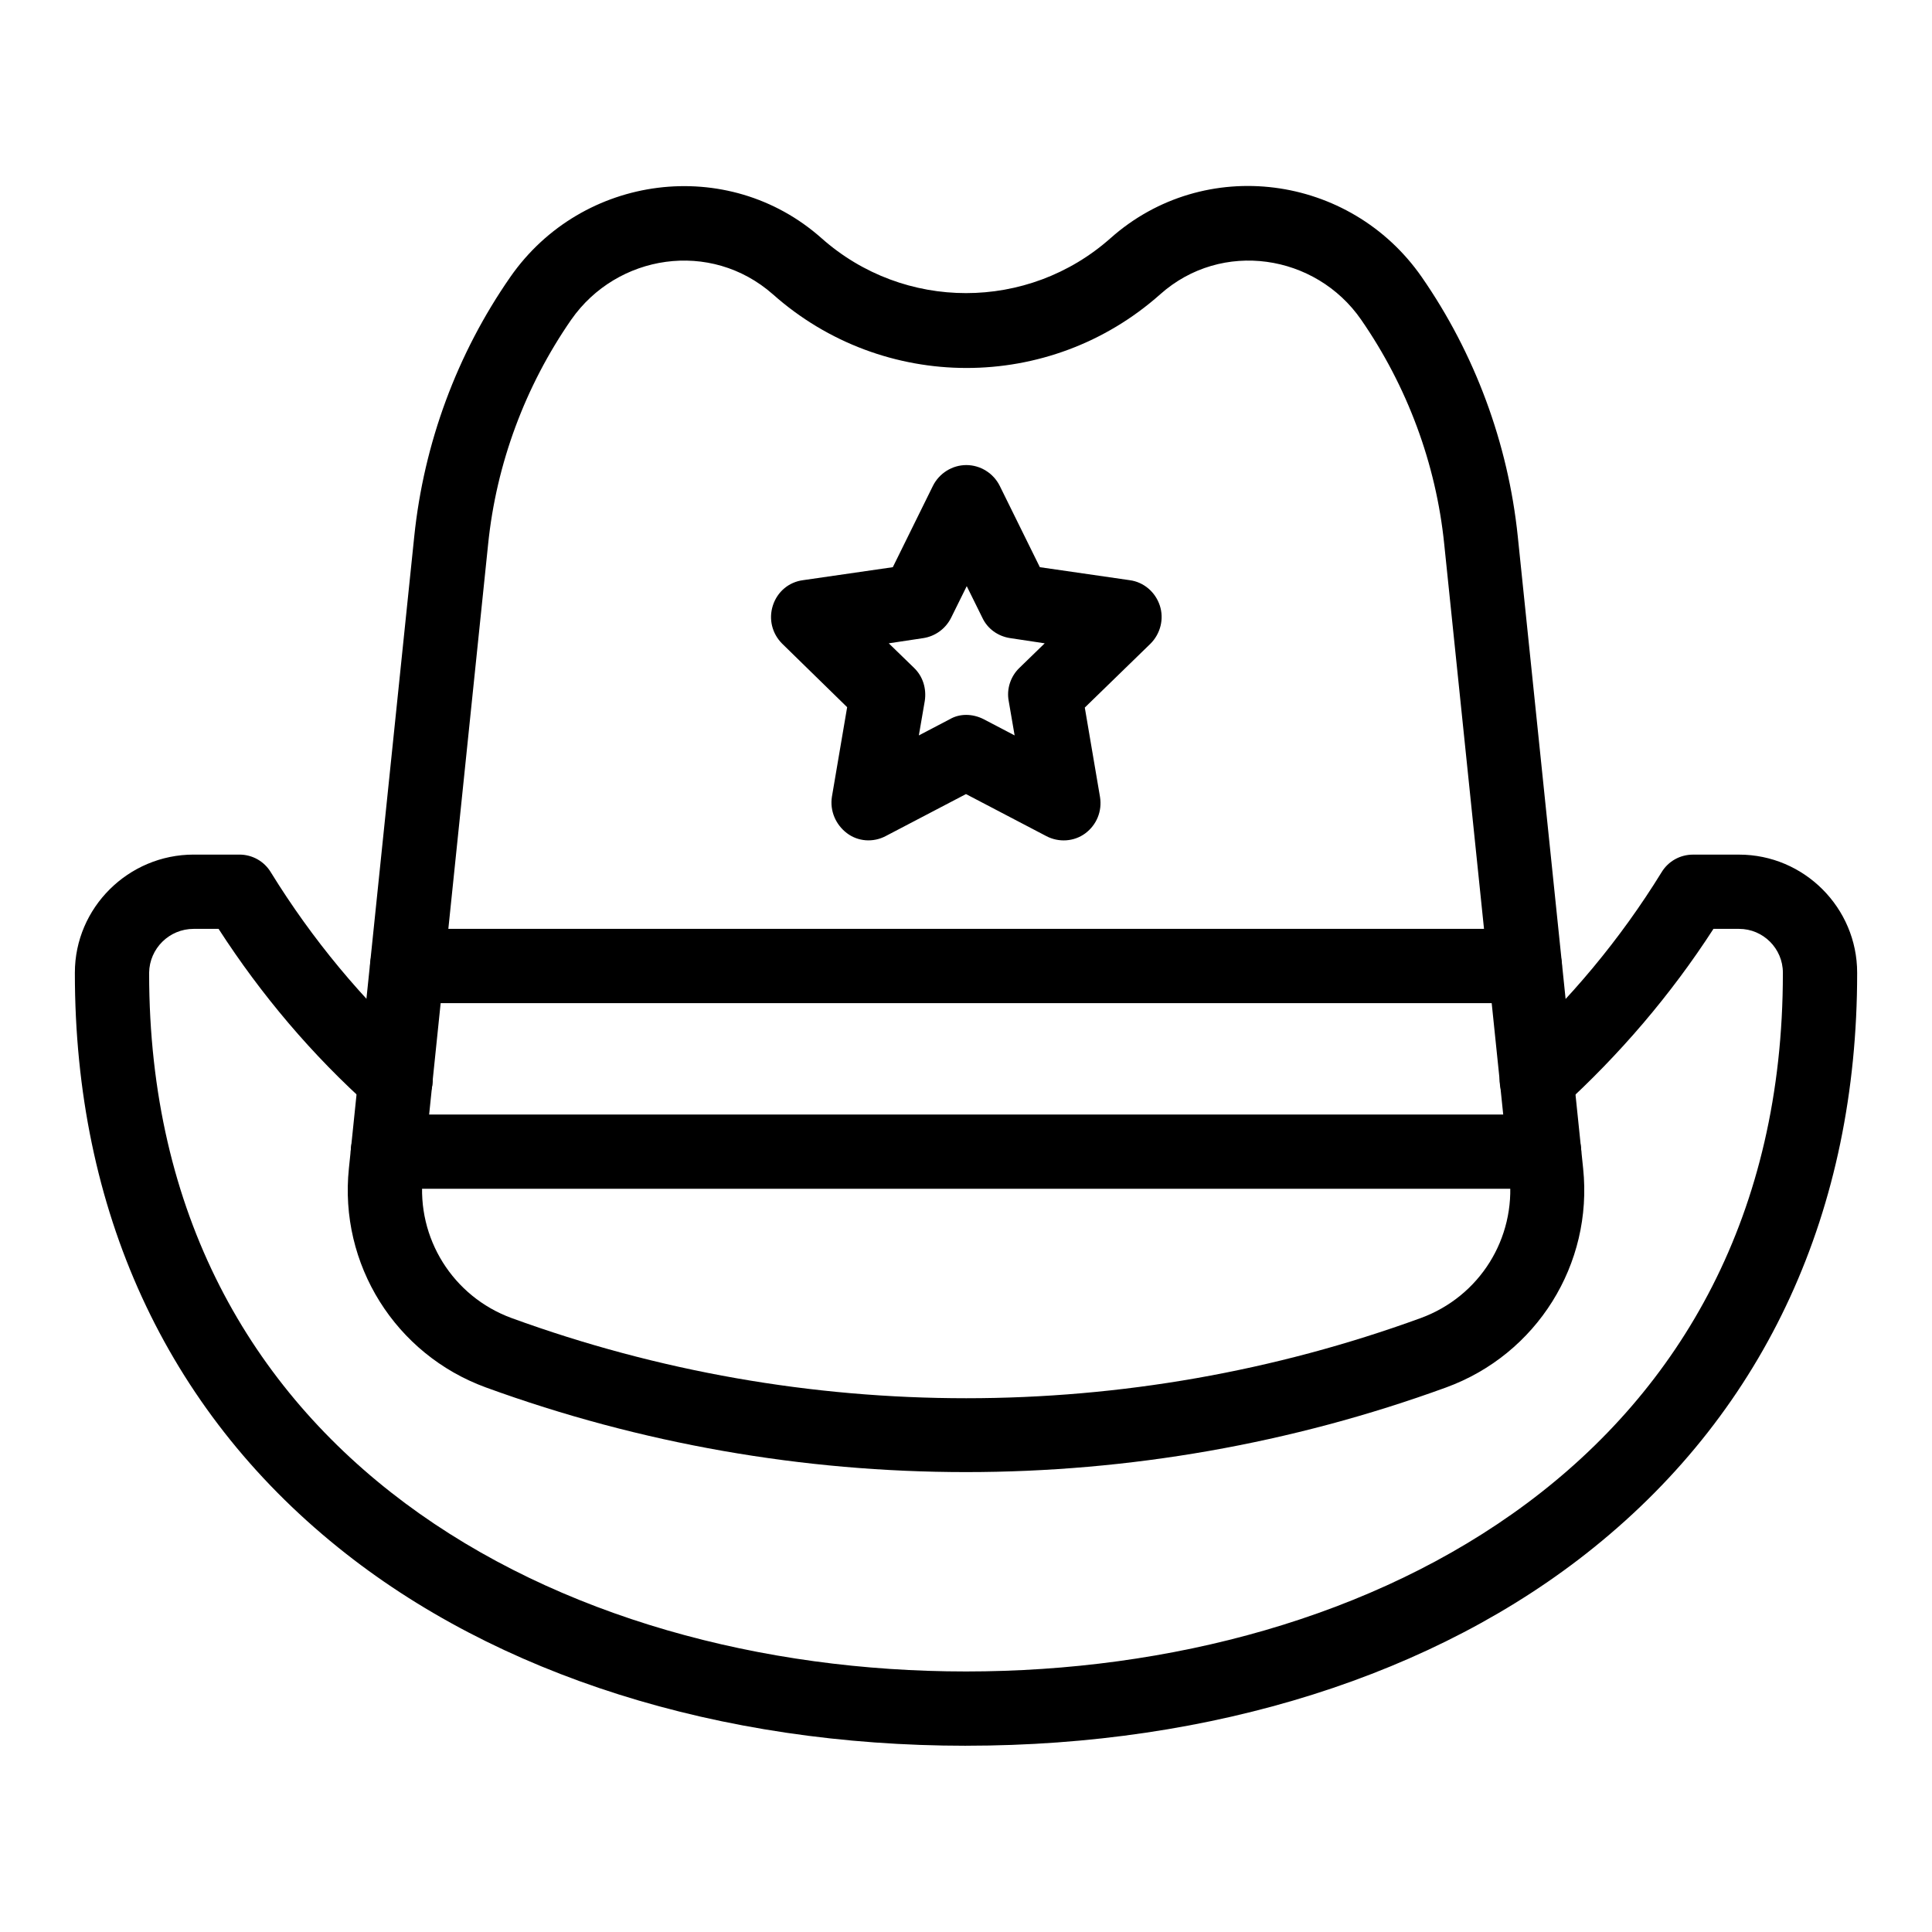
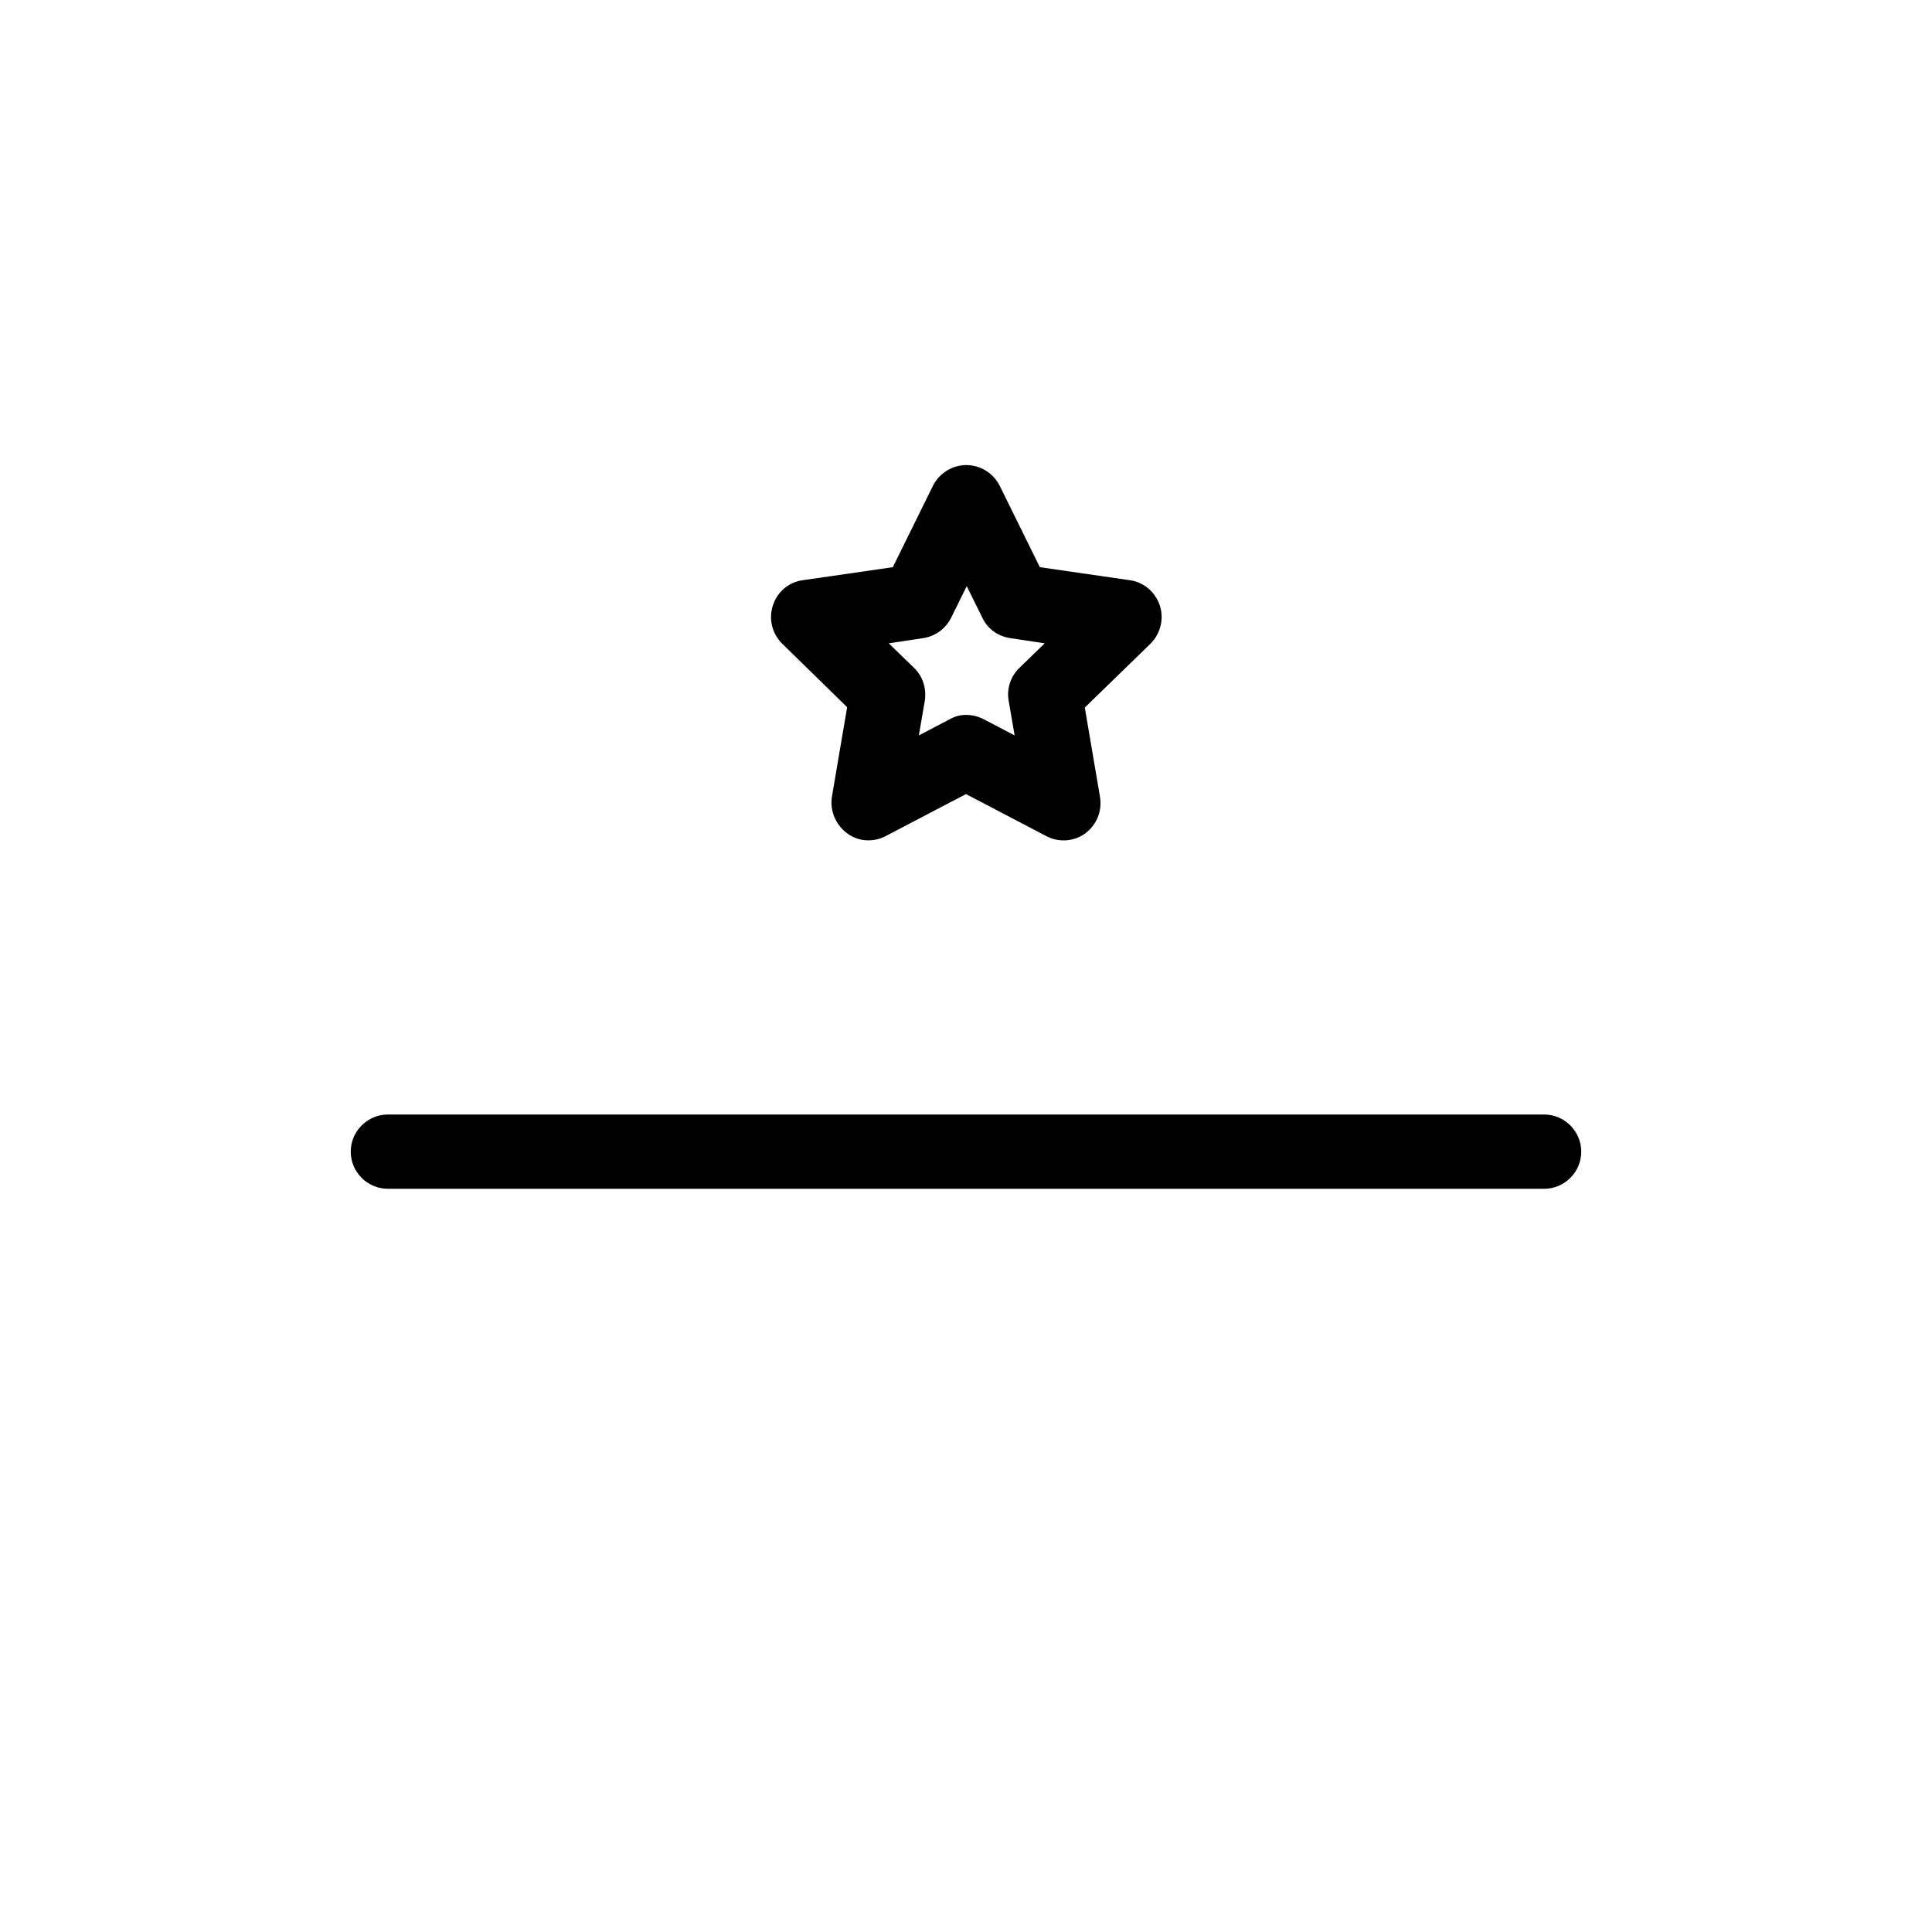
<svg xmlns="http://www.w3.org/2000/svg" fill="#000000" width="800px" height="800px" version="1.1" viewBox="144 144 512 512">
  <g>
-     <path d="m400 606.64c-65.336 0-124.48-18.695-166.39-52.547-45.66-36.801-69.77-89.445-69.77-152.13v-0.195c0-17.219 14.168-31.293 31.488-31.293h12.102c3.445 0 6.594 1.77 8.363 4.723 10.922 17.711 24.305 33.852 39.656 47.723 4.035 3.641 4.328 9.84 0.688 13.875-3.641 4.035-9.84 4.328-13.875 0.688-15.543-13.871-29.023-29.812-40.34-47.324h-6.594c-6.496 0-11.711 5.215-11.809 11.609v0.195c0 127.72 108.73 184.99 216.48 184.99s216.48-57.172 216.48-184.99v-0.195c0-6.394-5.215-11.609-11.609-11.609h-6.789c-11.316 17.516-24.895 33.359-40.246 47.332-4.035 3.641-10.234 3.344-13.875-0.688-3.641-4.035-3.344-10.234 0.688-13.875 15.352-13.973 28.734-30.012 39.656-47.723 1.77-2.953 4.922-4.723 8.363-4.723h12.203c17.219 0 31.293 14.07 31.293 31.293v0.195c0 62.68-24.109 115.32-69.766 152.12-41.918 33.844-101.06 52.543-166.39 52.543z" />
-     <path d="m548.09 409.84h-296.18c-5.41 0-9.84-4.43-9.84-9.84s4.43-9.84 9.84-9.84h296.18c5.41 0 9.84 4.43 9.84 9.84s-4.426 9.84-9.84 9.84z" />
    <path d="m553.21 459.04h-306.42c-5.41 0-9.84-4.43-9.84-9.84 0-5.41 4.43-9.84 9.84-9.84h306.42c5.41 0 9.84 4.43 9.84 9.84 0 5.41-4.426 9.84-9.84 9.84z" />
-     <path d="m400 534.12c-43.098 0-86.199-7.477-127.23-22.434-24.008-8.758-38.965-32.668-36.309-58.055l17.32-167.48c2.559-24.699 11.316-48.414 25.484-68.781 18.992-27.258 57.664-32.273 82.461-10.234 21.844 19.387 54.711 19.387 76.555 0 24.895-22.141 63.469-17.023 82.461 10.234 14.07 20.27 22.926 44.082 25.484 68.781l17.32 167.48c2.656 25.387-12.301 49.297-36.309 58.055-41.043 14.957-84.141 22.434-127.24 22.434zm-104.6-305.43c-12.203 17.613-19.875 38.18-22.043 59.531l-17.32 167.48c-1.672 16.434 7.969 31.883 23.52 37.59 77.734 28.34 163.25 28.34 240.98 0 15.547-5.707 25.191-21.059 23.52-37.59l-17.32-167.48c-2.164-21.352-9.84-41.918-22.043-59.531-12.004-17.32-36.898-21.254-53.234-6.691-29.324 26.074-73.406 25.977-102.63 0-16.523-14.562-41.32-10.629-53.426 6.691z" />
    <path d="m421.25 365.56-21.254-11.121-21.258 11.121c-3.344 1.77-7.379 1.477-10.332-0.789-2.953-2.262-4.527-5.902-3.938-9.645l4.035-23.715-17.219-16.828c-2.656-2.656-3.641-6.496-2.461-10.137 1.18-3.641 4.231-6.199 7.969-6.691l23.812-3.445 10.629-21.551c1.672-3.344 5.117-5.512 8.855-5.512s7.184 2.164 8.855 5.512l10.629 21.551 23.812 3.445c3.738 0.492 6.789 3.148 7.969 6.691 1.18 3.543 0.195 7.477-2.461 10.137l-17.41 16.93 4.035 23.715c0.59 3.738-0.887 7.379-3.938 9.645-2.953 2.164-6.988 2.457-10.332 0.688zm-16.629-30.996 8.266 4.328-1.574-9.152c-0.59-3.148 0.492-6.496 2.856-8.758l6.691-6.496-9.152-1.379c-3.246-0.492-6.004-2.461-7.379-5.41l-4.133-8.363-4.133 8.363c-1.477 2.953-4.231 4.922-7.379 5.41l-9.152 1.379 6.691 6.496c2.363 2.262 3.344 5.512 2.856 8.758l-1.574 9.152 8.266-4.328c2.551-1.477 5.898-1.477 8.852 0z" />
  </g>
</svg>